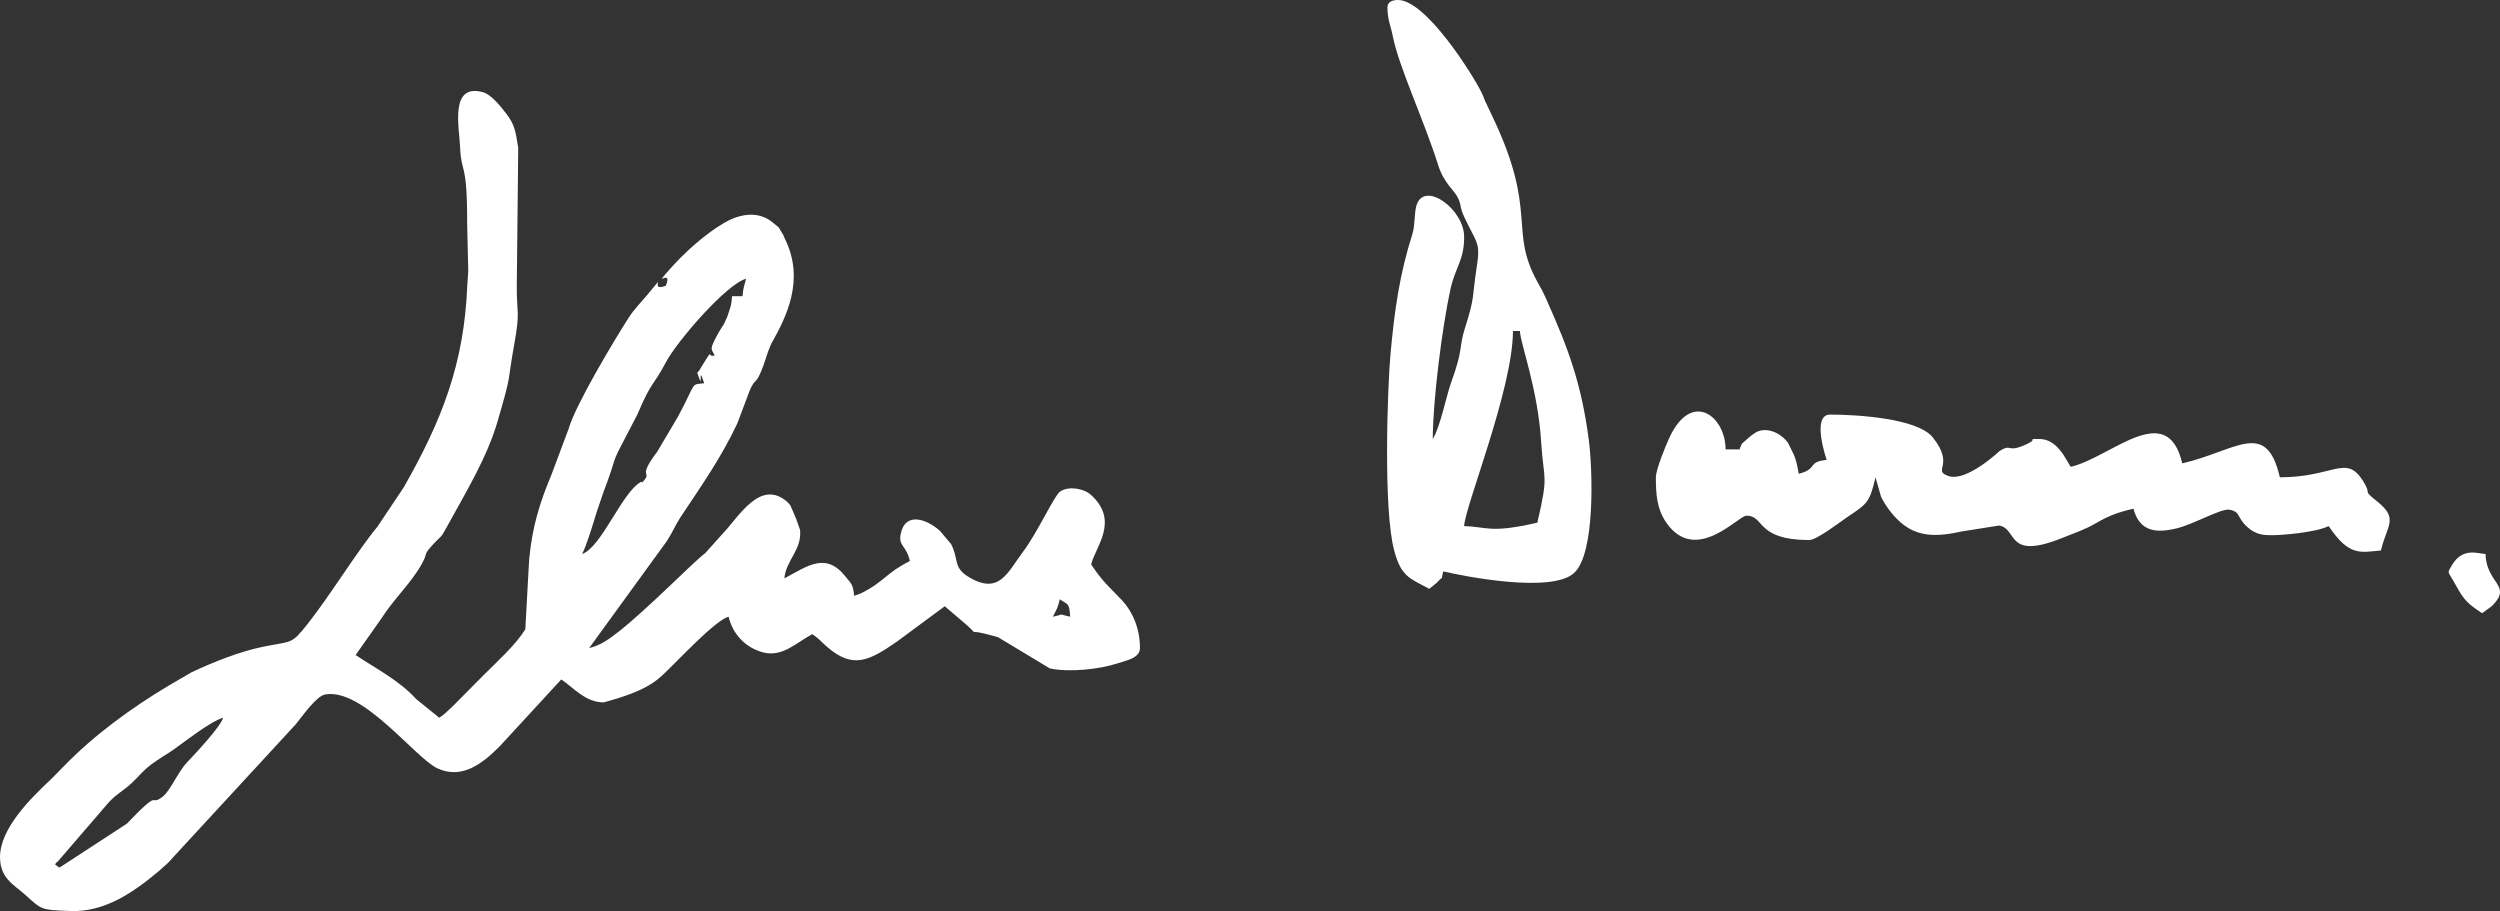
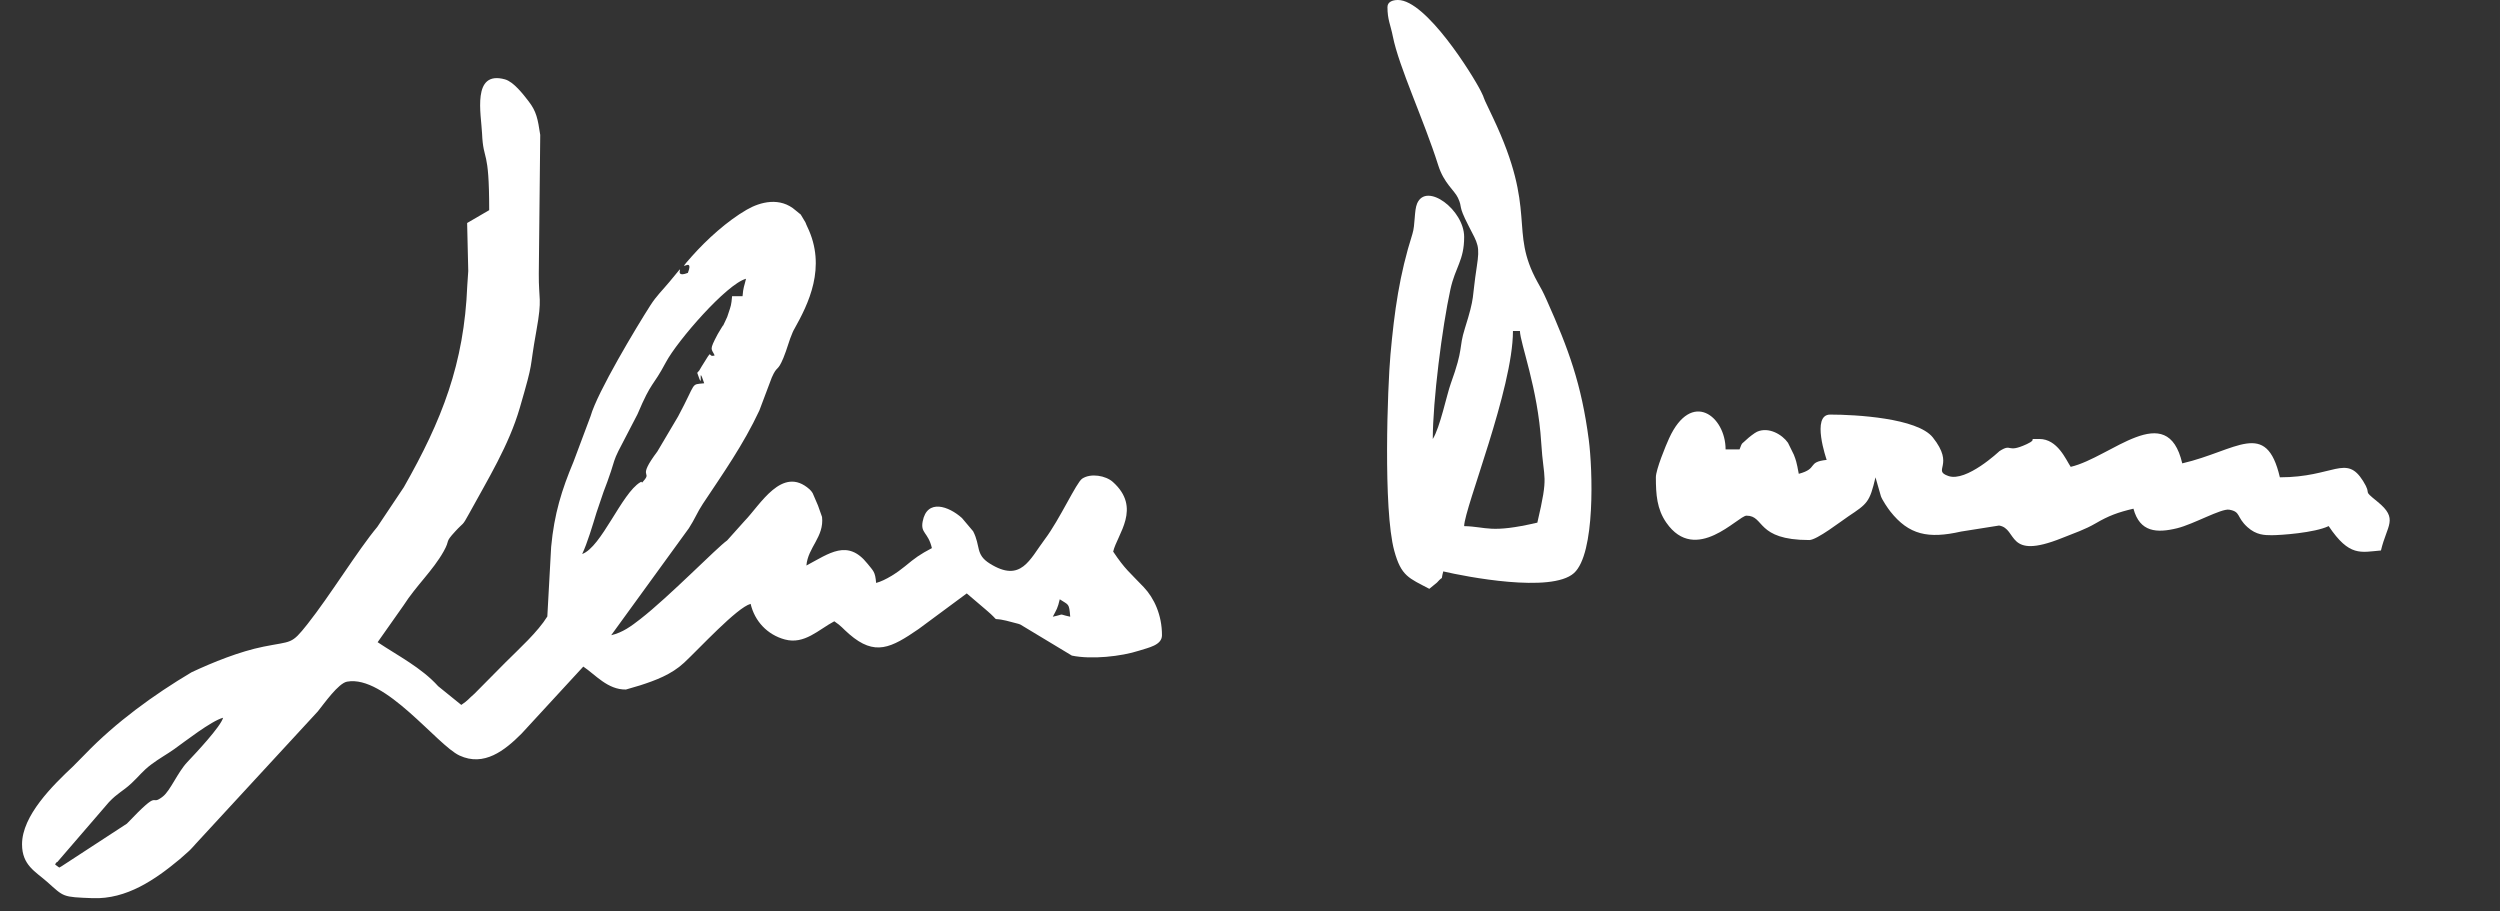
<svg xmlns="http://www.w3.org/2000/svg" xml:space="preserve" width="181.202mm" height="66.033mm" version="1.1" style="shape-rendering:geometricPrecision; text-rendering:geometricPrecision; image-rendering:optimizeQuality; fill-rule:evenodd; clip-rule:evenodd" viewBox="0 0 2406.22 876.87">
  <rect x="0" y="0" width="2406.22" height="876.87" fill="#333333" stroke="none" />
  <defs>
    <style type="text/css">
   
    .fil0 {fill:white}
   
  </style>
  </defs>
  <g id="Capa_x0020_1">
    <g id="_2704863593472">
-       <path class="fil0" d="M53.13 832.24c-0,-1.12 1.8,-2.98 1.99,-2.48l49.69 -57.65c8.59,-9.08 13.1,-10.19 21.89,-18.37 7.3,-6.79 10.55,-11.71 18.92,-17.98 8.04,-6.02 14.71,-9.5 22.13,-14.77 9.82,-6.97 35.54,-27.12 46.99,-30.17 -2.29,8.57 -26.45,34.21 -34.46,42.69 -9.34,9.88 -16.23,27.39 -23.54,33.13 -13.66,10.72 -0.43,-9.82 -34.62,26.12l-62.93 41.06c-0.46,0.25 -1.47,0.74 -2.14,1.21l-3.92 -2.79zm960.17 -238.66c3.66,-6.91 4.65,-7.95 6.71,-16.77 8.71,5.83 8.95,3.41 10.07,16.77 -13.04,-2.76 -3.74,-2.76 -16.78,0zm-452.96 -60.36c4.92,-10.26 10.06,-27.69 13.79,-39.87l6.8 -20.03c2.26,-5.76 5.04,-13.35 7.12,-19.71 2.98,-9.1 3.05,-11.26 7.2,-19.63l18.34 -35.33c13.97,-32.97 14.26,-25.36 27.27,-49.87 11.09,-20.89 58.64,-75.54 77.18,-80.48 -1.78,7.64 -2.6,7.71 -3.35,16.77l-10.07 0c-0.74,8.82 -1.16,9.33 -3.56,16.56 -1.31,3.94 -0.67,2.52 -2.88,7.18 -5.13,10.83 0.05,0.1 -3.61,6.49l-2.58 4.25c-0.38,0.67 -0.92,1.49 -1.28,2.18 -8.41,15.85 -6.03,13.49 -2.86,20.34 -7.74,2.74 -0.34,-9.06 -12.5,10.6 -3.7,5.98 -0.99,2.38 -4.28,6.17 7.21,21.73 -0.5,-11.68 6.71,10.06 -13.53,1.48 -6.92,-2.01 -25.12,31.91l-19.97 33.75c-19.37,25.76 -5.82,19.11 -12.34,27.23 -4.59,5.71 -0.91,0.49 -4.14,2.41 -17.87,10.62 -37.29,62.3 -55.87,69.03zm-110.73 -318.58l1.08 46.24c0,0.88 -0.82,11.07 -0.94,13.98 -3.01,75.17 -24.35,129.57 -61.09,194.1l-25.53 38.2c-18.72,22.4 -45.62,66.34 -67.31,93.69 -15.67,19.76 -14.54,15.98 -42.19,21.55 -23.01,4.64 -48.51,14.95 -69.27,24.66l-21.19 12.36c-36.37,21.61 -73.03,48.28 -102.38,78.76l-11.67 11.81c-19.6,18.41 -49.1,47.35 -49.1,75.01 0,20.14 12.92,26.21 24.19,36.18 16.37,14.5 14.11,14.57 43.84,15.66 32.6,1.2 60.09,-17.81 83.83,-37.57l8.89 -7.88c0.5,-0.48 1.2,-1.18 1.68,-1.67 1.76,-1.78 3.25,-3.53 4.81,-5.26l117.47 -127.4c6.13,-7.61 19.75,-27.08 28.11,-28.61 36.56,-6.69 86.59,61.08 108.26,71.12 23.62,10.93 43.46,-4.83 59.62,-21.01l59.5 -64.61c11.71,7.83 23.41,22.32 41.01,22.09l13.67 -4.02c14.65,-4.72 30.15,-10.43 42.31,-21.75 14.69,-13.67 50.92,-53.18 64.07,-56.69 3.87,16.6 16.02,29.73 32.95,34.28 18.9,5.07 32.38,-9.47 47.57,-17.51 7.14,4.78 7.72,6.6 14.45,12.41 24.68,21.33 40.07,13.36 66.77,-5.01l46.28 -34.23c6.18,5.37 11.07,9.48 18.24,15.54 16.4,13.86 2.84,6.75 19.67,10.67l11.73 3.05c0.47,0.17 1.42,0.47 1.89,0.66l49.64 29.93c18.86,3.92 47.53,0.84 64.69,-4.75 9.01,-2.94 22.04,-5.19 22.04,-14.87 0,-19.4 -7.51,-35.67 -17.51,-46.21 -13.83,-14.57 -17.91,-17.04 -29.46,-34.27 3.87,-16.61 27.71,-41.96 -0.31,-67.04 -6.86,-6.14 -21.26,-8.68 -29.54,-3.16 -5.57,3.71 -21.76,39.53 -35.85,58.19 -14.68,19.45 -22.86,42.44 -53.09,23.51 -14.03,-8.78 -8.59,-16.68 -15.99,-31.06l-10.74 -12.73c-12.66,-11.42 -33.67,-18.92 -37.85,3.31 -2.17,11.55 5.28,10.15 8.89,25.62 -11.74,6.21 -15.72,9.09 -26.01,17.59 -7.05,5.83 -18.61,13.53 -27.67,15.94 -0.91,-10.94 -2.57,-11.34 -8.3,-18.54 -19.14,-24.05 -36.85,-9.84 -58.81,1.77 1.46,-17.52 17.18,-27.56 15.06,-46.74l-3.92 -11.06c-0.59,-1.44 -5.04,-11.77 -5.12,-11.9 -0.4,-0.6 -0.93,-1.44 -1.39,-1.97 -0.45,-0.53 -1.12,-1.26 -1.64,-1.72 -26.34,-23.39 -47.48,15.2 -62.6,30.62l-16.7 18.64c-9.51,6.57 -55.5,53.86 -83.52,75.66 -8.72,6.78 -16.94,12.96 -28.06,15.55l74.78 -102.99c5.61,-8.57 8.06,-15.36 13.44,-23.45 19.63,-29.54 39.1,-57.14 54.39,-89.84l11.93 -31.67c5.48,-12.47 5.33,-4.84 11.22,-18.97 3.67,-8.81 5.35,-16.61 8.88,-24.57 0.21,-0.47 0.65,-1.42 0.85,-1.83 0.17,-0.35 0.66,-1.2 0.83,-1.49 13.27,-23.72 31.36,-59.37 12.41,-98.38 -2.31,-4.77 -0.41,-2.05 -3.32,-6.75 -5.11,-8.25 -0.78,-2.7 -7.93,-9 -14.81,-13.06 -33.81,-8.27 -47.05,-0.6 -18.93,10.96 -38.45,28.68 -52.86,44.91 -17.96,20.22 3.35,-2.3 -3.76,15.88 -18.06,7.06 3.61,-17.03 -17.77,8.68 -7.03,8.46 -12.33,13.25 -18.22,22.42 -13.24,20.63 -51.12,83.67 -57.63,106.72l-16.45 43.92c-11.3,27.02 -18.55,49.94 -21.54,82.08l-3.67 66.89c-9.15,14.88 -27.34,31.3 -40.08,44l-30.04 30.33c-6.15,5.29 -5.91,6.25 -12.69,10.79l-22.25 -18c-16.16,-17.89 -38.8,-29.33 -58.27,-42.36l24.95 -35.42c12.06,-18.91 28.23,-33.52 38.59,-51.98 6.76,-12.04 0.53,-7.67 11.05,-19.14 8.71,-9.5 6.54,-4.6 13.28,-16.91 18.36,-33.57 38.53,-66.22 48.93,-102 14.27,-49.04 8.52,-32.98 16.03,-74.52 5.76,-31.91 2.06,-28.97 2.29,-54.98l1.38 -133.31c-2.38,-15.39 -3.51,-22.43 -11.28,-32.48 -5.03,-6.51 -14.32,-18.66 -22.67,-20.98 -32.13,-8.91 -22.85,33.77 -22.04,52.16 1.26,28.26 6.86,12.54 6.86,73.72z" />
+       <path class="fil0" d="M53.13 832.24c-0,-1.12 1.8,-2.98 1.99,-2.48l49.69 -57.65c8.59,-9.08 13.1,-10.19 21.89,-18.37 7.3,-6.79 10.55,-11.71 18.92,-17.98 8.04,-6.02 14.71,-9.5 22.13,-14.77 9.82,-6.97 35.54,-27.12 46.99,-30.17 -2.29,8.57 -26.45,34.21 -34.46,42.69 -9.34,9.88 -16.23,27.39 -23.54,33.13 -13.66,10.72 -0.43,-9.82 -34.62,26.12l-62.93 41.06c-0.46,0.25 -1.47,0.74 -2.14,1.21l-3.92 -2.79zm960.17 -238.66c3.66,-6.91 4.65,-7.95 6.71,-16.77 8.71,5.83 8.95,3.41 10.07,16.77 -13.04,-2.76 -3.74,-2.76 -16.78,0zm-452.96 -60.36c4.92,-10.26 10.06,-27.69 13.79,-39.87l6.8 -20.03c2.26,-5.76 5.04,-13.35 7.12,-19.71 2.98,-9.1 3.05,-11.26 7.2,-19.63l18.34 -35.33c13.97,-32.97 14.26,-25.36 27.27,-49.87 11.09,-20.89 58.64,-75.54 77.18,-80.48 -1.78,7.64 -2.6,7.71 -3.35,16.77l-10.07 0c-0.74,8.82 -1.16,9.33 -3.56,16.56 -1.31,3.94 -0.67,2.52 -2.88,7.18 -5.13,10.83 0.05,0.1 -3.61,6.49l-2.58 4.25c-0.38,0.67 -0.92,1.49 -1.28,2.18 -8.41,15.85 -6.03,13.49 -2.86,20.34 -7.74,2.74 -0.34,-9.06 -12.5,10.6 -3.7,5.98 -0.99,2.38 -4.28,6.17 7.21,21.73 -0.5,-11.68 6.71,10.06 -13.53,1.48 -6.92,-2.01 -25.12,31.91l-19.97 33.75c-19.37,25.76 -5.82,19.11 -12.34,27.23 -4.59,5.71 -0.91,0.49 -4.14,2.41 -17.87,10.62 -37.29,62.3 -55.87,69.03zm-110.73 -318.58l1.08 46.24c0,0.88 -0.82,11.07 -0.94,13.98 -3.01,75.17 -24.35,129.57 -61.09,194.1l-25.53 38.2c-18.72,22.4 -45.62,66.34 -67.31,93.69 -15.67,19.76 -14.54,15.98 -42.19,21.55 -23.01,4.64 -48.51,14.95 -69.27,24.66c-36.37,21.61 -73.03,48.28 -102.38,78.76l-11.67 11.81c-19.6,18.41 -49.1,47.35 -49.1,75.01 0,20.14 12.92,26.21 24.19,36.18 16.37,14.5 14.11,14.57 43.84,15.66 32.6,1.2 60.09,-17.81 83.83,-37.57l8.89 -7.88c0.5,-0.48 1.2,-1.18 1.68,-1.67 1.76,-1.78 3.25,-3.53 4.81,-5.26l117.47 -127.4c6.13,-7.61 19.75,-27.08 28.11,-28.61 36.56,-6.69 86.59,61.08 108.26,71.12 23.62,10.93 43.46,-4.83 59.62,-21.01l59.5 -64.61c11.71,7.83 23.41,22.32 41.01,22.09l13.67 -4.02c14.65,-4.72 30.15,-10.43 42.31,-21.75 14.69,-13.67 50.92,-53.18 64.07,-56.69 3.87,16.6 16.02,29.73 32.95,34.28 18.9,5.07 32.38,-9.47 47.57,-17.51 7.14,4.78 7.72,6.6 14.45,12.41 24.68,21.33 40.07,13.36 66.77,-5.01l46.28 -34.23c6.18,5.37 11.07,9.48 18.24,15.54 16.4,13.86 2.84,6.75 19.67,10.67l11.73 3.05c0.47,0.17 1.42,0.47 1.89,0.66l49.64 29.93c18.86,3.92 47.53,0.84 64.69,-4.75 9.01,-2.94 22.04,-5.19 22.04,-14.87 0,-19.4 -7.51,-35.67 -17.51,-46.21 -13.83,-14.57 -17.91,-17.04 -29.46,-34.27 3.87,-16.61 27.71,-41.96 -0.31,-67.04 -6.86,-6.14 -21.26,-8.68 -29.54,-3.16 -5.57,3.71 -21.76,39.53 -35.85,58.19 -14.68,19.45 -22.86,42.44 -53.09,23.51 -14.03,-8.78 -8.59,-16.68 -15.99,-31.06l-10.74 -12.73c-12.66,-11.42 -33.67,-18.92 -37.85,3.31 -2.17,11.55 5.28,10.15 8.89,25.62 -11.74,6.21 -15.72,9.09 -26.01,17.59 -7.05,5.83 -18.61,13.53 -27.67,15.94 -0.91,-10.94 -2.57,-11.34 -8.3,-18.54 -19.14,-24.05 -36.85,-9.84 -58.81,1.77 1.46,-17.52 17.18,-27.56 15.06,-46.74l-3.92 -11.06c-0.59,-1.44 -5.04,-11.77 -5.12,-11.9 -0.4,-0.6 -0.93,-1.44 -1.39,-1.97 -0.45,-0.53 -1.12,-1.26 -1.64,-1.72 -26.34,-23.39 -47.48,15.2 -62.6,30.62l-16.7 18.64c-9.51,6.57 -55.5,53.86 -83.52,75.66 -8.72,6.78 -16.94,12.96 -28.06,15.55l74.78 -102.99c5.61,-8.57 8.06,-15.36 13.44,-23.45 19.63,-29.54 39.1,-57.14 54.39,-89.84l11.93 -31.67c5.48,-12.47 5.33,-4.84 11.22,-18.97 3.67,-8.81 5.35,-16.61 8.88,-24.57 0.21,-0.47 0.65,-1.42 0.85,-1.83 0.17,-0.35 0.66,-1.2 0.83,-1.49 13.27,-23.72 31.36,-59.37 12.41,-98.38 -2.31,-4.77 -0.41,-2.05 -3.32,-6.75 -5.11,-8.25 -0.78,-2.7 -7.93,-9 -14.81,-13.06 -33.81,-8.27 -47.05,-0.6 -18.93,10.96 -38.45,28.68 -52.86,44.91 -17.96,20.22 3.35,-2.3 -3.76,15.88 -18.06,7.06 3.61,-17.03 -17.77,8.68 -7.03,8.46 -12.33,13.25 -18.22,22.42 -13.24,20.63 -51.12,83.67 -57.63,106.72l-16.45 43.92c-11.3,27.02 -18.55,49.94 -21.54,82.08l-3.67 66.89c-9.15,14.88 -27.34,31.3 -40.08,44l-30.04 30.33c-6.15,5.29 -5.91,6.25 -12.69,10.79l-22.25 -18c-16.16,-17.89 -38.8,-29.33 -58.27,-42.36l24.95 -35.42c12.06,-18.91 28.23,-33.52 38.59,-51.98 6.76,-12.04 0.53,-7.67 11.05,-19.14 8.71,-9.5 6.54,-4.6 13.28,-16.91 18.36,-33.57 38.53,-66.22 48.93,-102 14.27,-49.04 8.52,-32.98 16.03,-74.52 5.76,-31.91 2.06,-28.97 2.29,-54.98l1.38 -133.31c-2.38,-15.39 -3.51,-22.43 -11.28,-32.48 -5.03,-6.51 -14.32,-18.66 -22.67,-20.98 -32.13,-8.91 -22.85,33.77 -22.04,52.16 1.26,28.26 6.86,12.54 6.86,73.72z" />
      <path class="fil0" d="M1409.22 506.39c0.4,-17.83 46.98,-132.13 46.98,-187.8l6.71 0c0.26,11.76 17.27,55.16 20.47,107.19 2.37,38.51 7.48,29.3 -3.7,77.25 -45.67,10.64 -48.48,3.84 -70.46,3.36zm-73.81 -499.68c0,12.25 2.92,16.93 5.19,28.35 5.84,29.43 29.88,80.34 43.68,124.02 5.5,17.4 15.56,24.01 18.98,31.33 4.85,10.4 -0.54,6.06 10.14,26.76 9.31,18.06 11.09,19.28 7.98,39.59 -4.91,32 -1.42,27.4 -11.41,59.22 -6.32,20.12 -0.82,17.92 -13.67,53.4 -3.78,10.45 -10.3,42.21 -17.26,53.17 0,-36.66 9.03,-107.66 16.97,-143.99 4.76,-21.77 13.23,-27.74 13.23,-50.52 0,-25.99 -36.35,-53.17 -45.28,-32.16 -2.92,6.86 -1.73,20.48 -4.53,29.32 -12.47,39.26 -17.33,73.95 -21.15,116.39 -2.72,30.27 -7.13,148.67 3.67,188.46 6.69,24.64 14.09,26.3 33.75,36.7l7.38 -6.04c7.41,-8.37 3.09,0.33 6.04,-10.73 21.29,4.96 103.99,21.17 125.78,1.64 20.81,-18.64 17.99,-99.92 14.3,-128.24 -7,-53.71 -19.54,-87.58 -40.31,-134.09 -4.39,-9.82 -4.85,-10.21 -9.04,-17.79 -27.95,-50.56 0.59,-66.72 -42.9,-158.33l-7.55 -15.93c-3.07,-7.34 -0.58,-2.5 -4.03,-9.38 -7.97,-15.88 -52.75,-87.86 -79.87,-87.86 -5.49,0 -10.06,2.01 -10.06,6.71z" />
      <path class="fil0" d="M1593.76 459.44c0,16.47 0.97,30.57 10.05,43.61 28.3,40.67 69.18,-6.73 77.19,-6.73 17.72,0 8.77,23.47 60.39,23.47 7.35,0 30.64,-18.14 37.6,-22.78 18.25,-12.19 20.55,-13.53 26.15,-37.58l5.23 18.24c1.38,3.8 6.67,11.59 8.97,14.51 17.95,22.78 36.59,26.58 68.13,19.45l36.6 -5.8c18.31,2.91 6.21,33.82 60.39,12.11 12.36,-4.95 22.32,-8.21 32.69,-14.28 12.2,-7.12 21.27,-10.56 36.27,-14.05 6.08,22.76 22.53,23.63 42.12,18.8 15.78,-3.88 42.4,-19.15 50.03,-17.84 11.42,1.97 6.74,7.04 17.62,16.83 8.42,7.59 16.32,7.75 23.46,7.74 8.22,-0.01 41.03,-2.23 54.66,-8.77 19.99,29.83 30.9,25.09 50.33,23.47 5.72,-24.52 17.22,-30.29 -3.32,-46.94 -15.93,-12.92 -4.49,-4.82 -13.8,-19.78 -16.43,-26.42 -28.25,-3.7 -80.18,-3.7 -13.16,-56.44 -41.5,-25.63 -93.95,-13.42 -14.58,-62.54 -68.71,-5.65 -107.37,3.35 -4.59,-6.85 -12.62,-26.83 -30.2,-26.83 -13.18,0 -0.08,-0.59 -12.08,4.96 -20.07,9.28 -13.59,-1.36 -26.31,6.75 -0.04,0.03 -31.77,30.02 -49.15,23.93 -16.02,-5.61 6.7,-9.93 -14.98,-37.14 -14.85,-18.64 -74.3,-21.98 -98.8,-21.98 -18.58,0 -3.36,43.59 -3.36,43.6 -19.5,2.13 -7.62,8.28 -26.84,13.41l-0.99 -4.97c-0.08,-0.4 -0.25,-1.48 -0.35,-1.95 -0.69,-3.1 -1.21,-6 -3.43,-11.49l-5.62 -11.43c-5.45,-7.89 -18.55,-15.68 -29.81,-10.64 -2.29,1.03 -8.14,5.6 -9.75,7.21 -4.9,4.87 -4.31,2.16 -7.08,9.79l-13.42 0c0,-31.92 -32.77,-57.84 -54.36,-10.74 -3.18,6.94 -12.75,30.13 -12.75,37.56z" />
-       <path class="fil0" d="M2388.96 590.22l9.69 -7.09c19.93,-20.02 -5.69,-21.14 -6.33,-49.92 -7.03,-0.16 -22.32,-7 -32.64,11.28 -4.52,8.01 -4.24,3.69 4.62,19.8 7.47,13.57 11.01,16.79 24.67,25.93z" />
    </g>
  </g>
</svg>